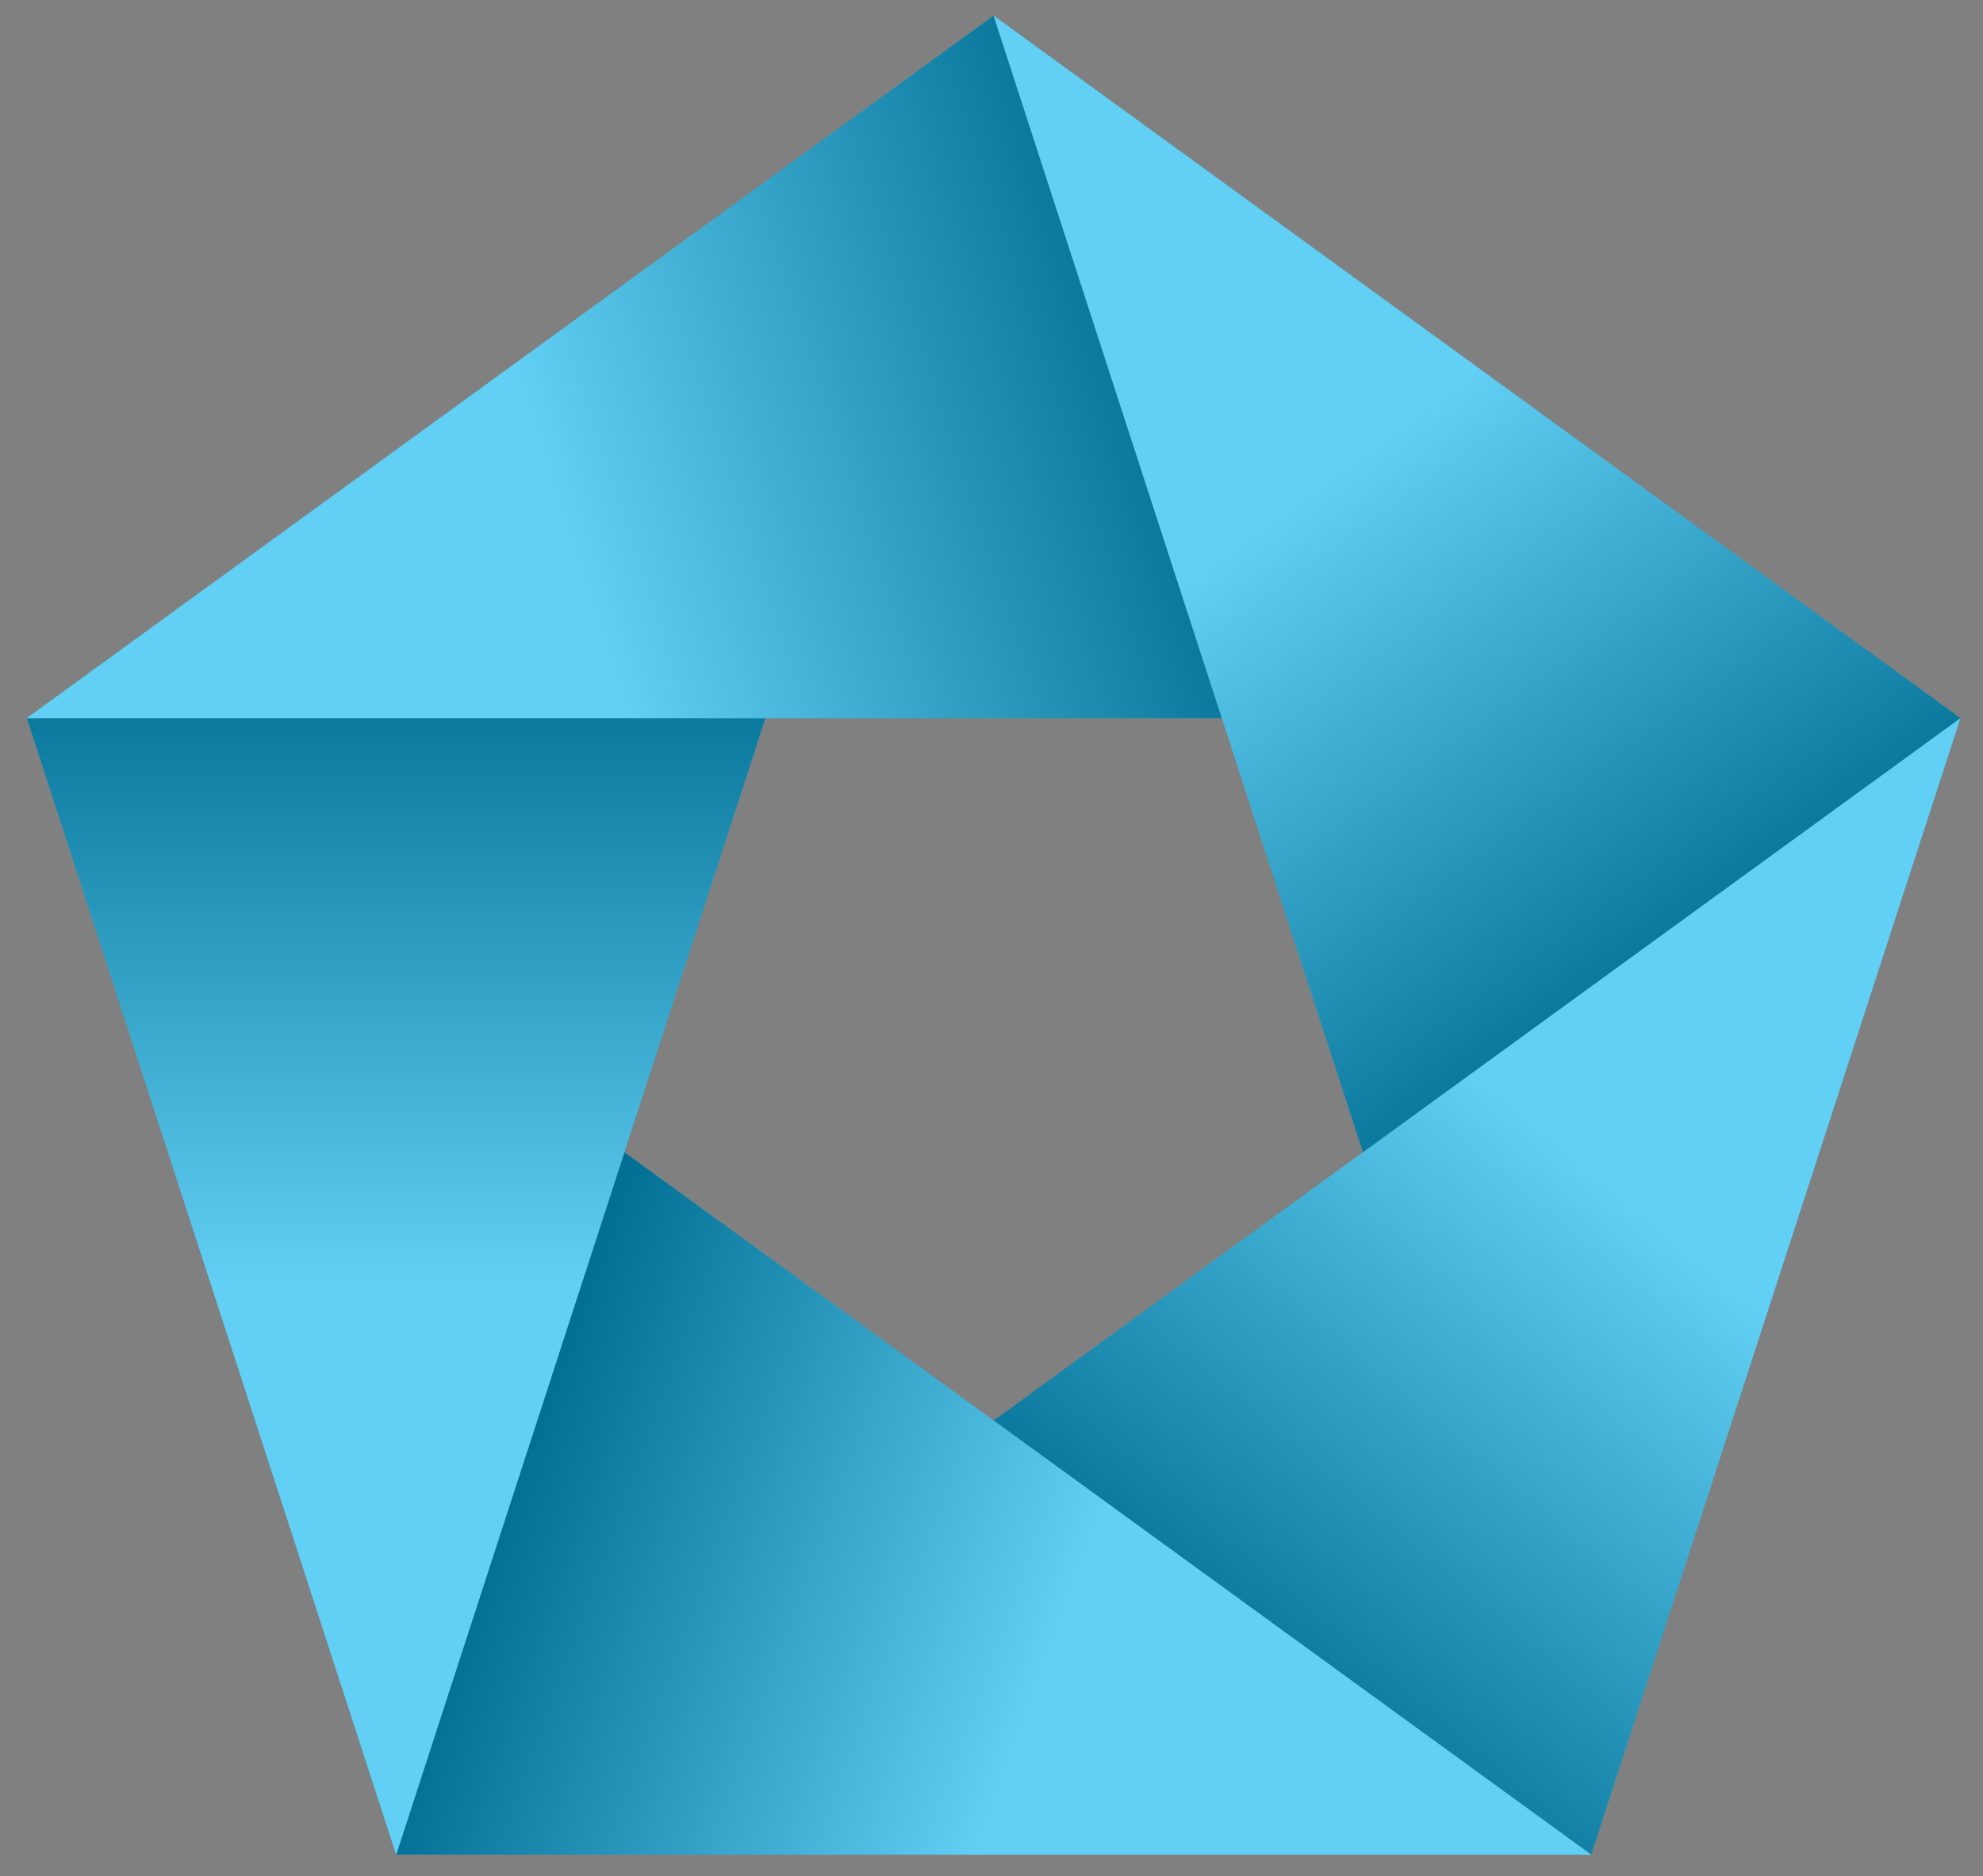
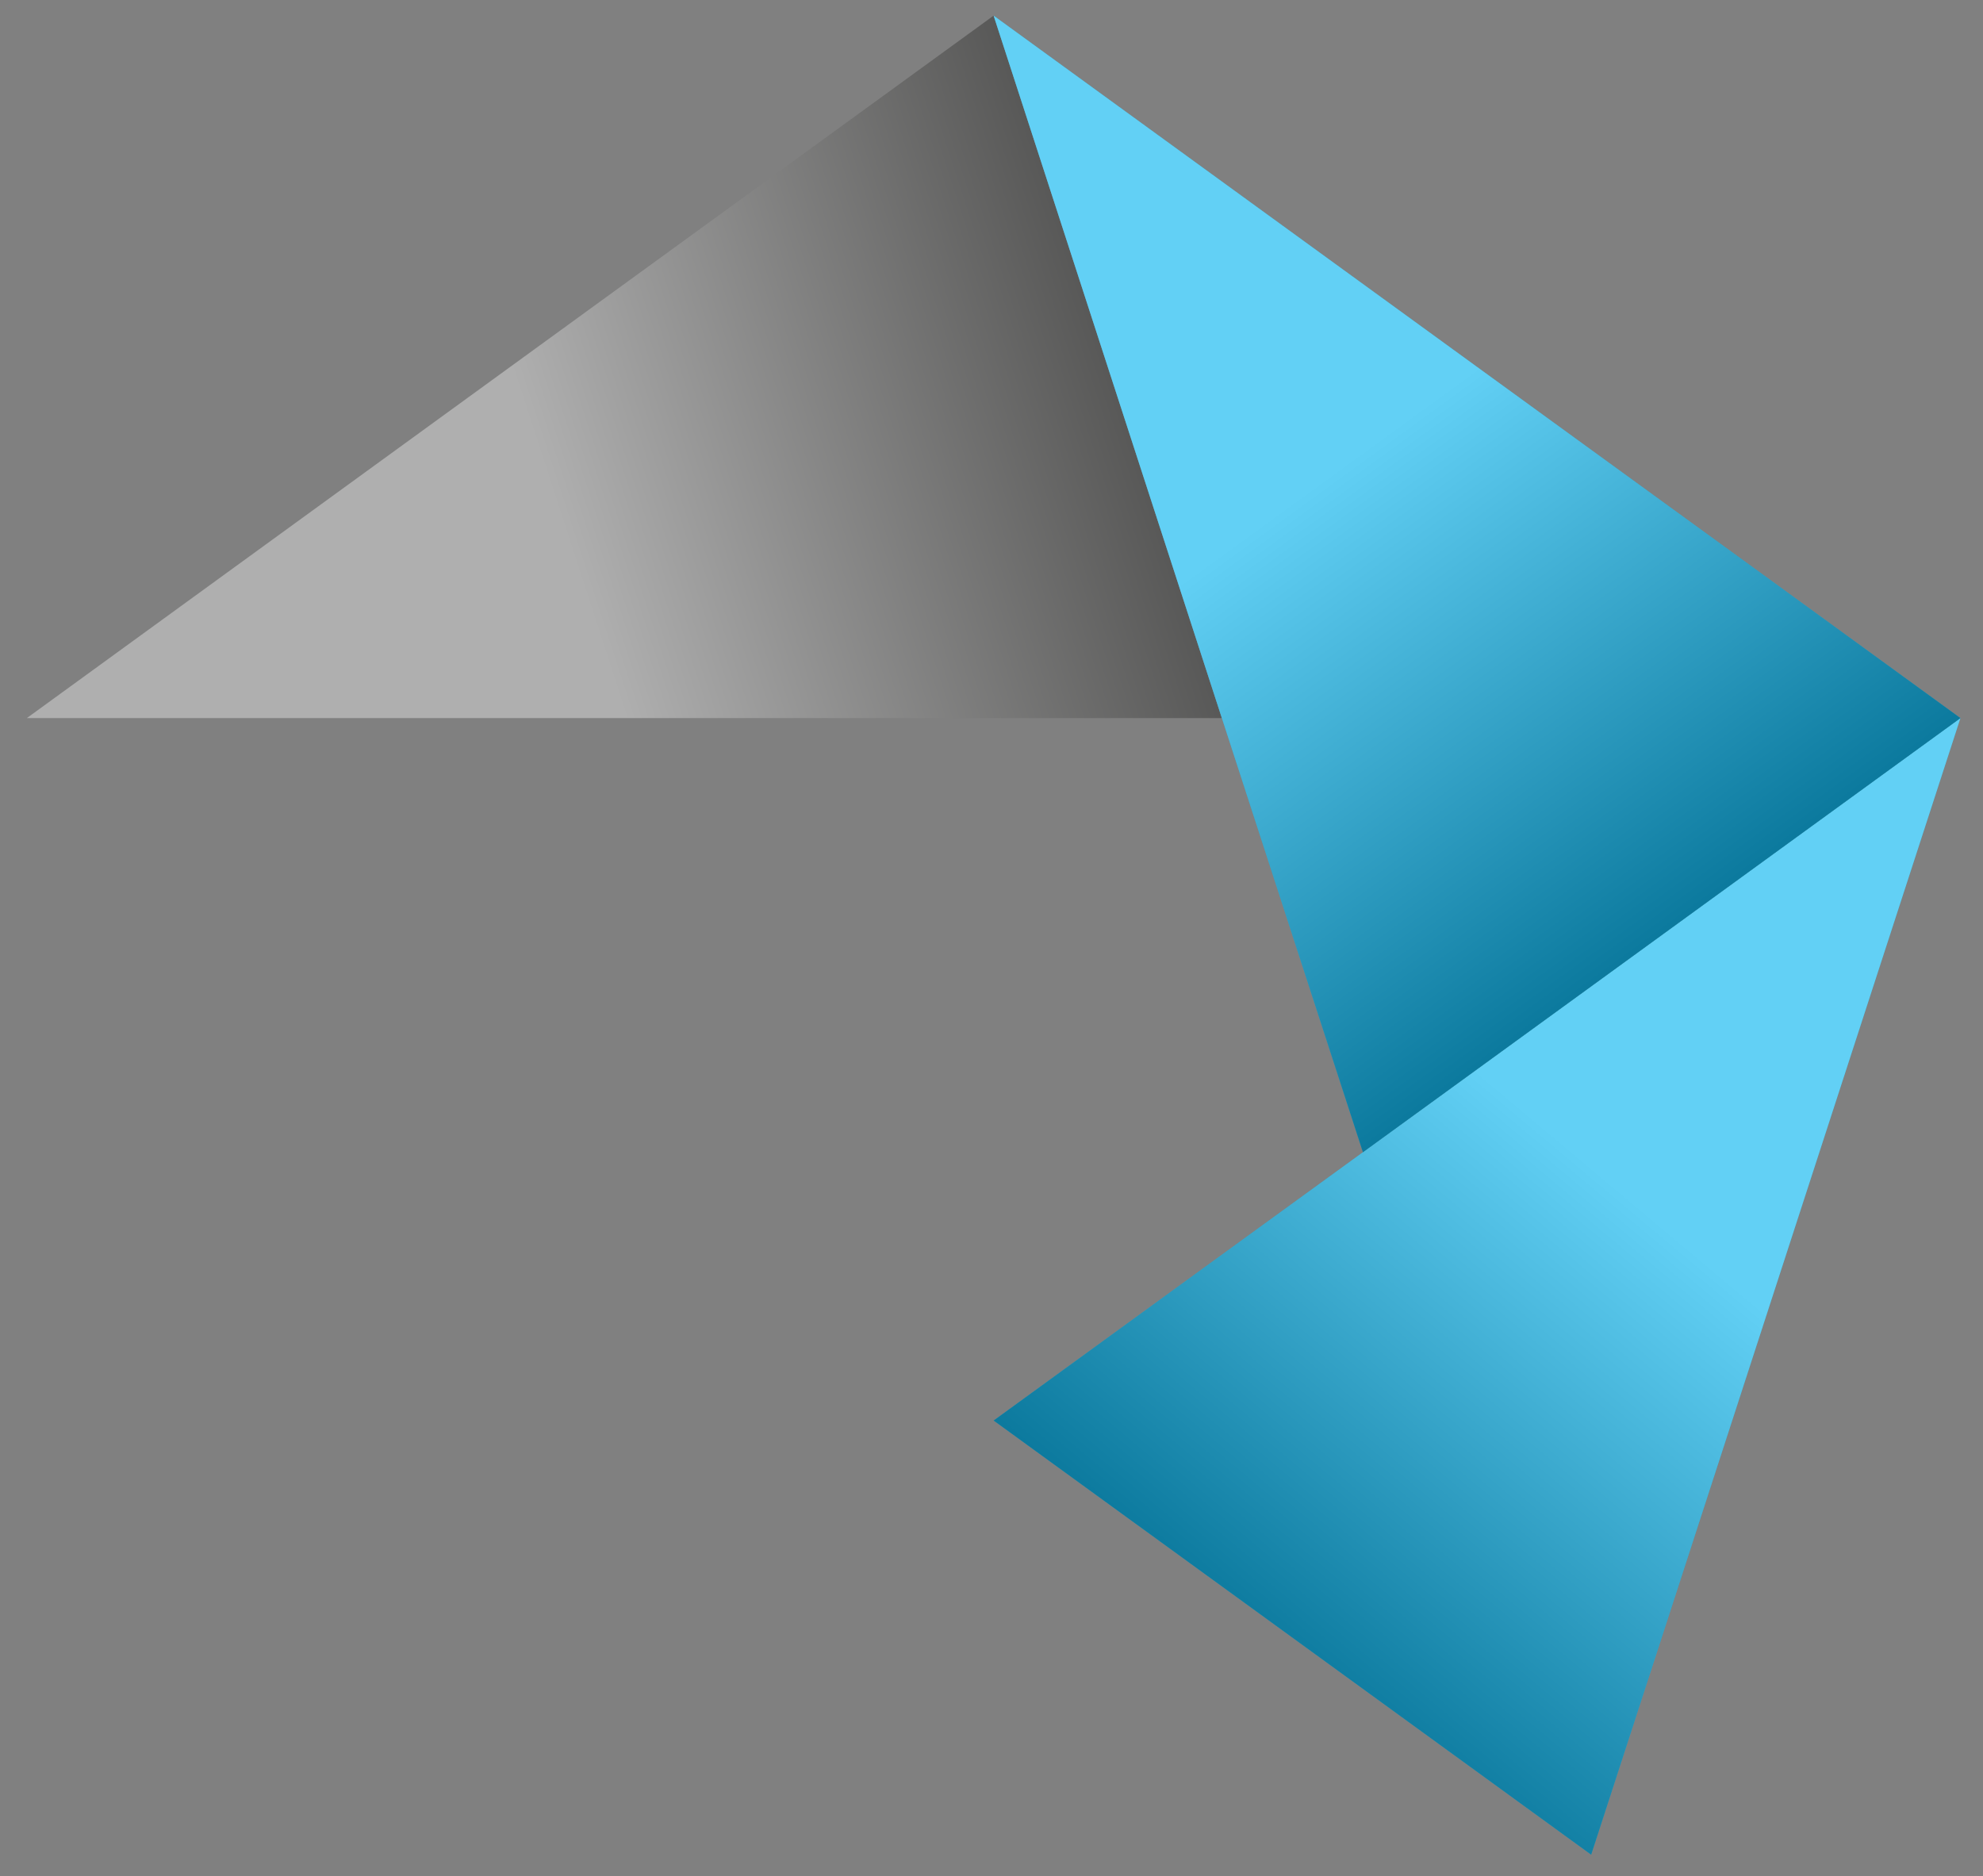
<svg xmlns="http://www.w3.org/2000/svg" xmlns:xlink="http://www.w3.org/1999/xlink" version="1.1" viewBox="0 0 257.293 243.425">
  <rect x="0" y="0" width="257.293" height="243.425" fill="#808080" stroke="none" />
  <defs>
    <style>
      .cls-1 {
        fill: url(#linear-gradient);
      }

      .cls-1, .cls-2, .cls-3, .cls-4, .cls-5, .cls-6 {
        stroke-width: 0px;
      }

      .cls-1, .cls-3, .cls-4, .cls-5, .cls-6 {
        mix-blend-mode: multiply;
        opacity: .4;
      }

      .cls-2 {
        fill: #00b8f5;
      }

      .cls-3 {
        fill: url(#New_Gradient_Swatch);
      }

      .cls-4 {
        fill: url(#New_Gradient_Swatch-2);
      }

      .cls-5 {
        fill: url(#New_Gradient_Swatch-3);
      }

      .cls-7 {
        isolation: isolate;
      }

      .cls-6 {
        fill: url(#linear-gradient-2);
      }
    </style>
    <linearGradient id="linear-gradient" x1="169.41" y1="152.362" x2="266.115" y2="37.113" gradientTransform="translate(-3.87 62.668)" gradientUnits="userSpaceOnUse">
      <stop offset="0" stop-color="#1d1d1b" />
      <stop offset=".5" stop-color="#f5f5f5" />
    </linearGradient>
    <linearGradient id="linear-gradient-2" x1="68.506" y1="131.825" x2="208.562" y2="182.802" gradientTransform="translate(-3.87 62.668)" gradientUnits="userSpaceOnUse">
      <stop offset="0" stop-color="#000" />
      <stop offset=".5" stop-color="#f5f5f5" />
    </linearGradient>
    <linearGradient id="New_Gradient_Swatch" data-name="New Gradient Swatch" x1="55.27" y1="30.5" x2="55.27" y2="177.966" gradientTransform="translate(-3.87 62.668)" gradientUnits="userSpaceOnUse">
      <stop offset="0" stop-color="#1d1d1b" />
      <stop offset=".5" stop-color="#f5f5f5" />
    </linearGradient>
    <linearGradient id="New_Gradient_Swatch-2" data-name="New Gradient Swatch" x1="147.6" y1="-15.07" x2="7.353" y2="30.499" xlink:href="#New_Gradient_Swatch" />
    <linearGradient id="New_Gradient_Swatch-3" data-name="New Gradient Swatch" x1="219.471" y1="58.663" x2="132.793" y2="-60.64" xlink:href="#New_Gradient_Swatch" />
  </defs>
  <g class="cls-7">
    <g id="_1" data-name="1">
      <g>
        <polygon class="cls-2" points="128.924 184.305 206.453 240.633 254.364 93.167 128.924 184.305" />
        <polygon class="cls-1" points="128.924 184.305 206.453 240.633 254.364 93.167 128.924 184.305" />
      </g>
      <g>
-         <polygon class="cls-2" points="81.014 149.496 51.402 240.634 206.453 240.633 81.014 149.496" />
-         <polygon class="cls-6" points="81.014 149.496 51.402 240.634 206.453 240.633 81.014 149.496" />
-       </g>
+         </g>
      <g>
-         <polygon class="cls-2" points="3.484 93.167 51.402 240.634 99.316 93.167 3.484 93.167" />
-         <polygon class="cls-3" points="3.484 93.167 51.402 240.634 99.316 93.167 3.484 93.167" />
-       </g>
+         </g>
      <g>
-         <polygon class="cls-2" points="128.922 2.028 3.484 93.167 158.536 93.167 128.922 2.028" />
        <polygon class="cls-4" points="128.922 2.028 3.484 93.167 158.536 93.167 128.922 2.028" />
      </g>
      <g>
        <polygon class="cls-2" points="254.364 93.167 128.922 2.028 176.838 149.493 254.364 93.167" />
        <polygon class="cls-5" points="254.364 93.167 128.922 2.028 176.838 149.493 254.364 93.167" />
      </g>
    </g>
  </g>
</svg>